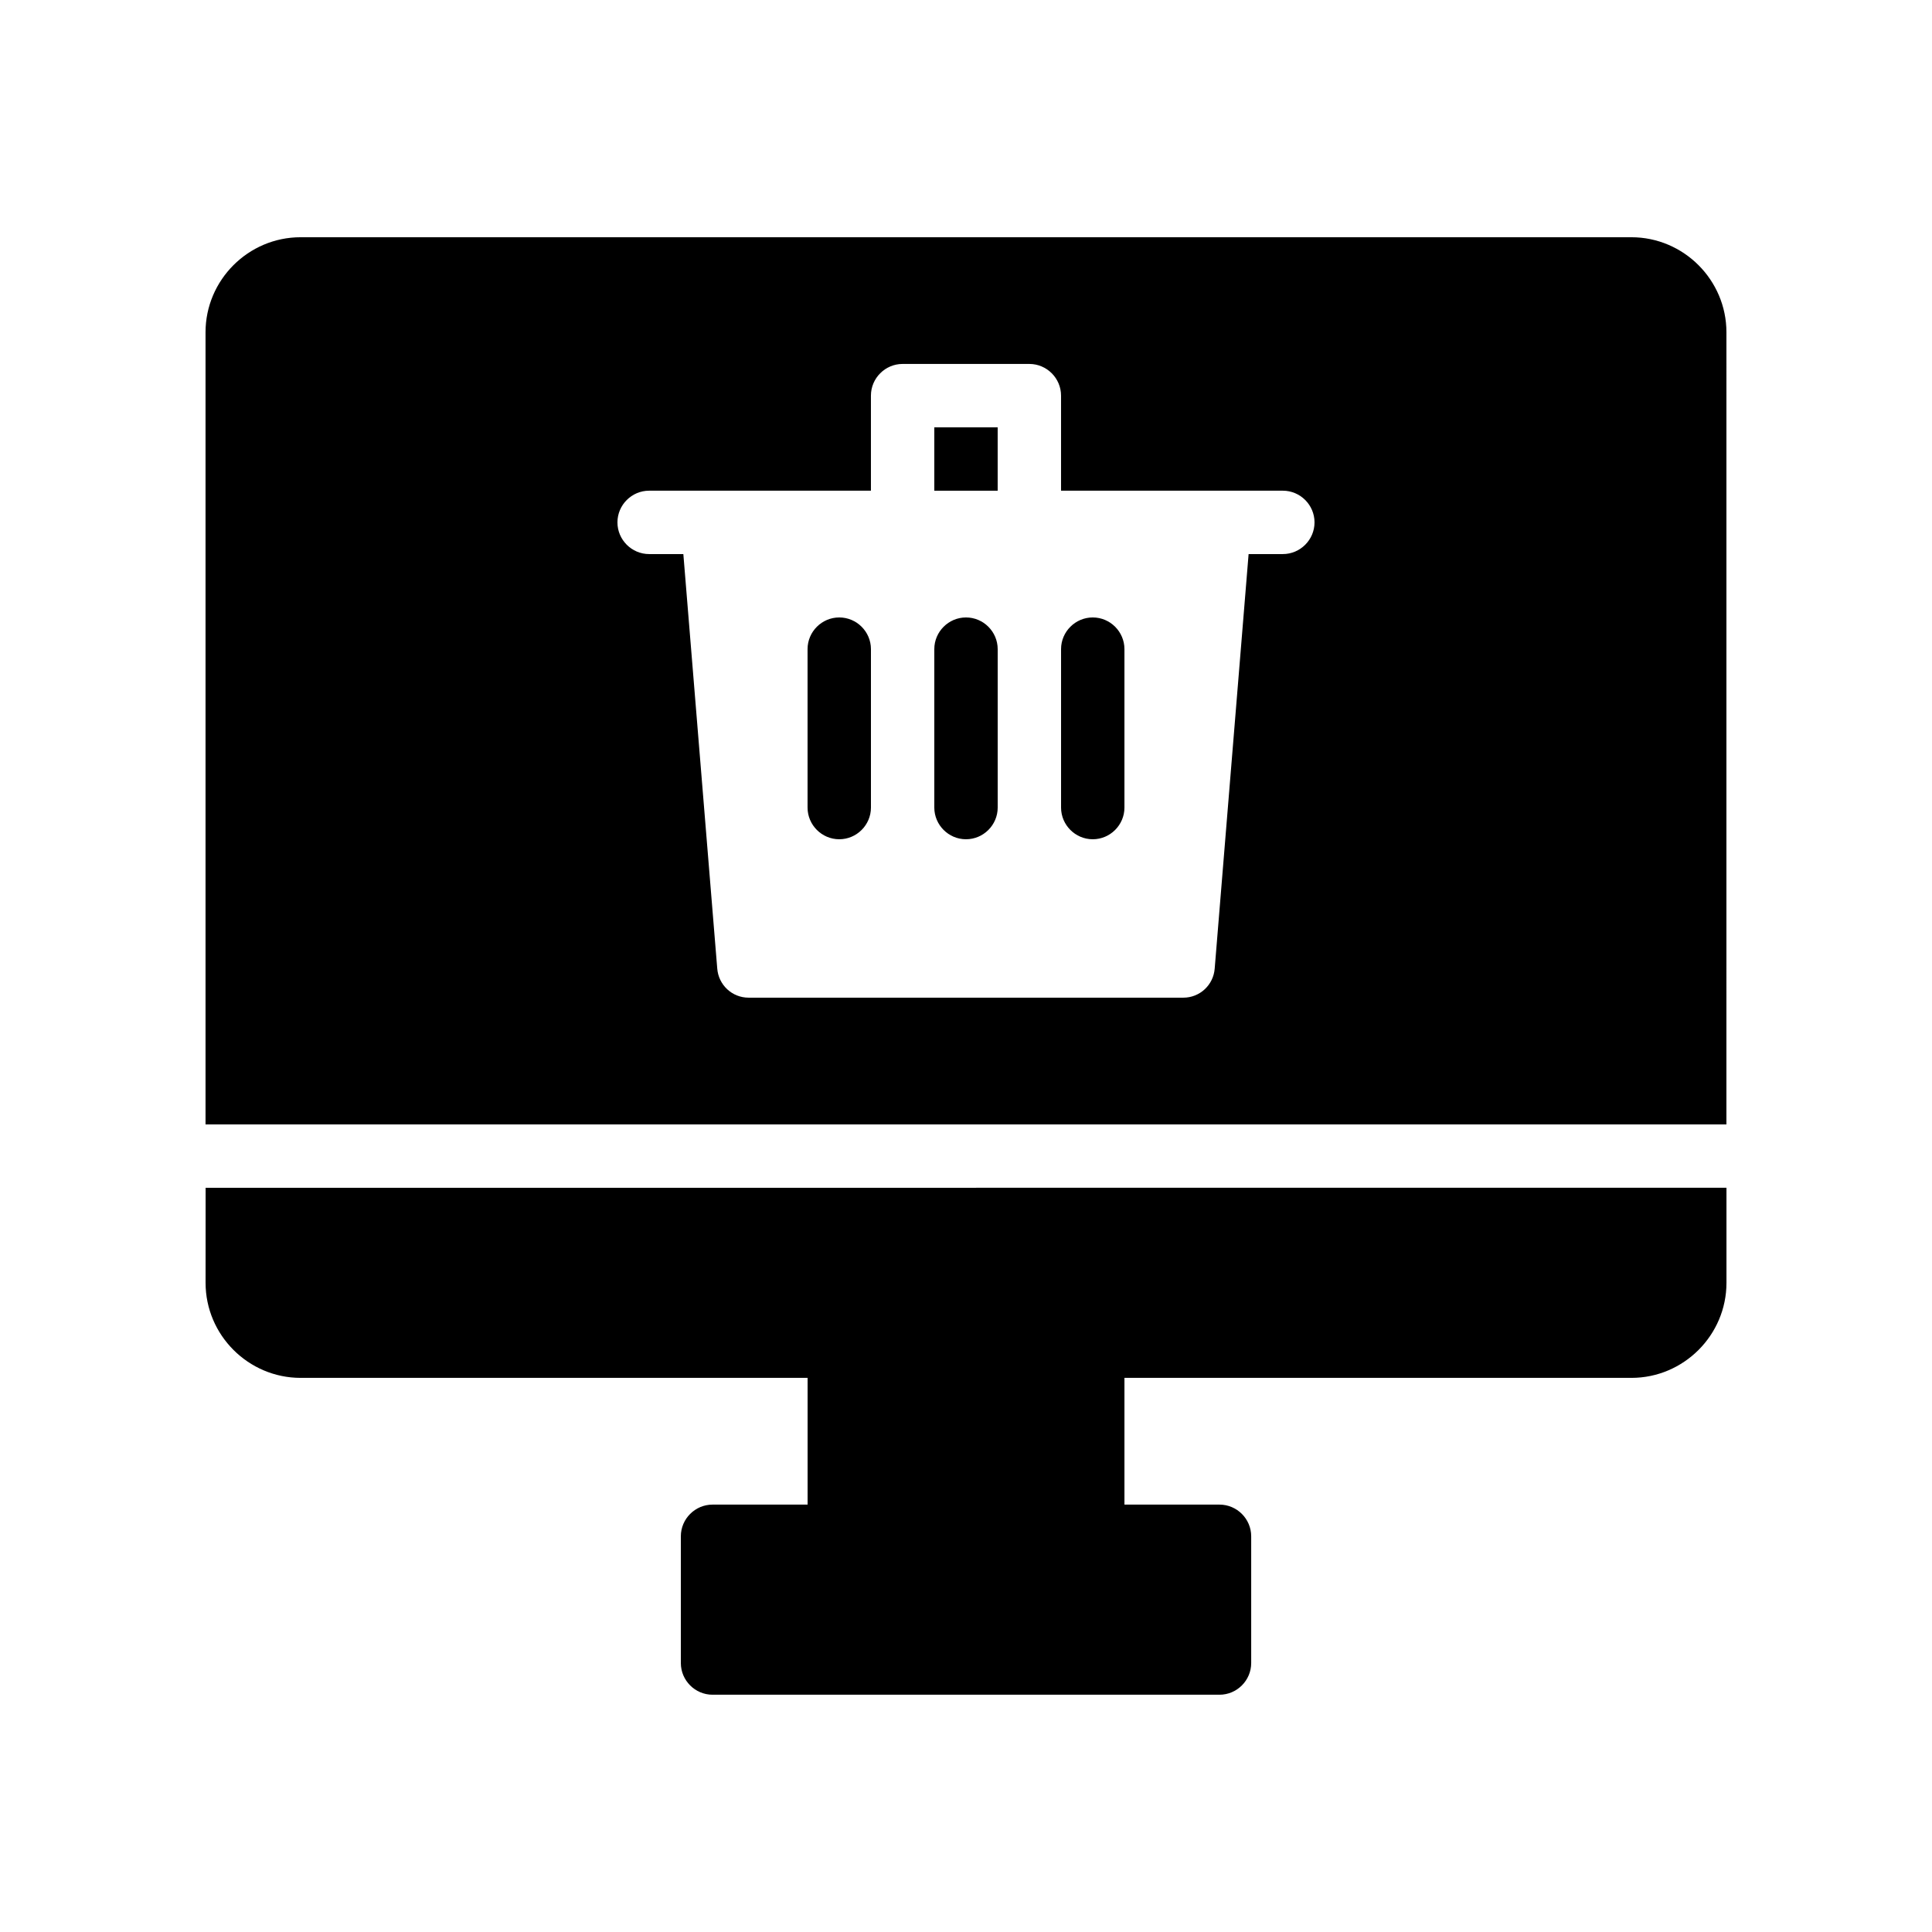
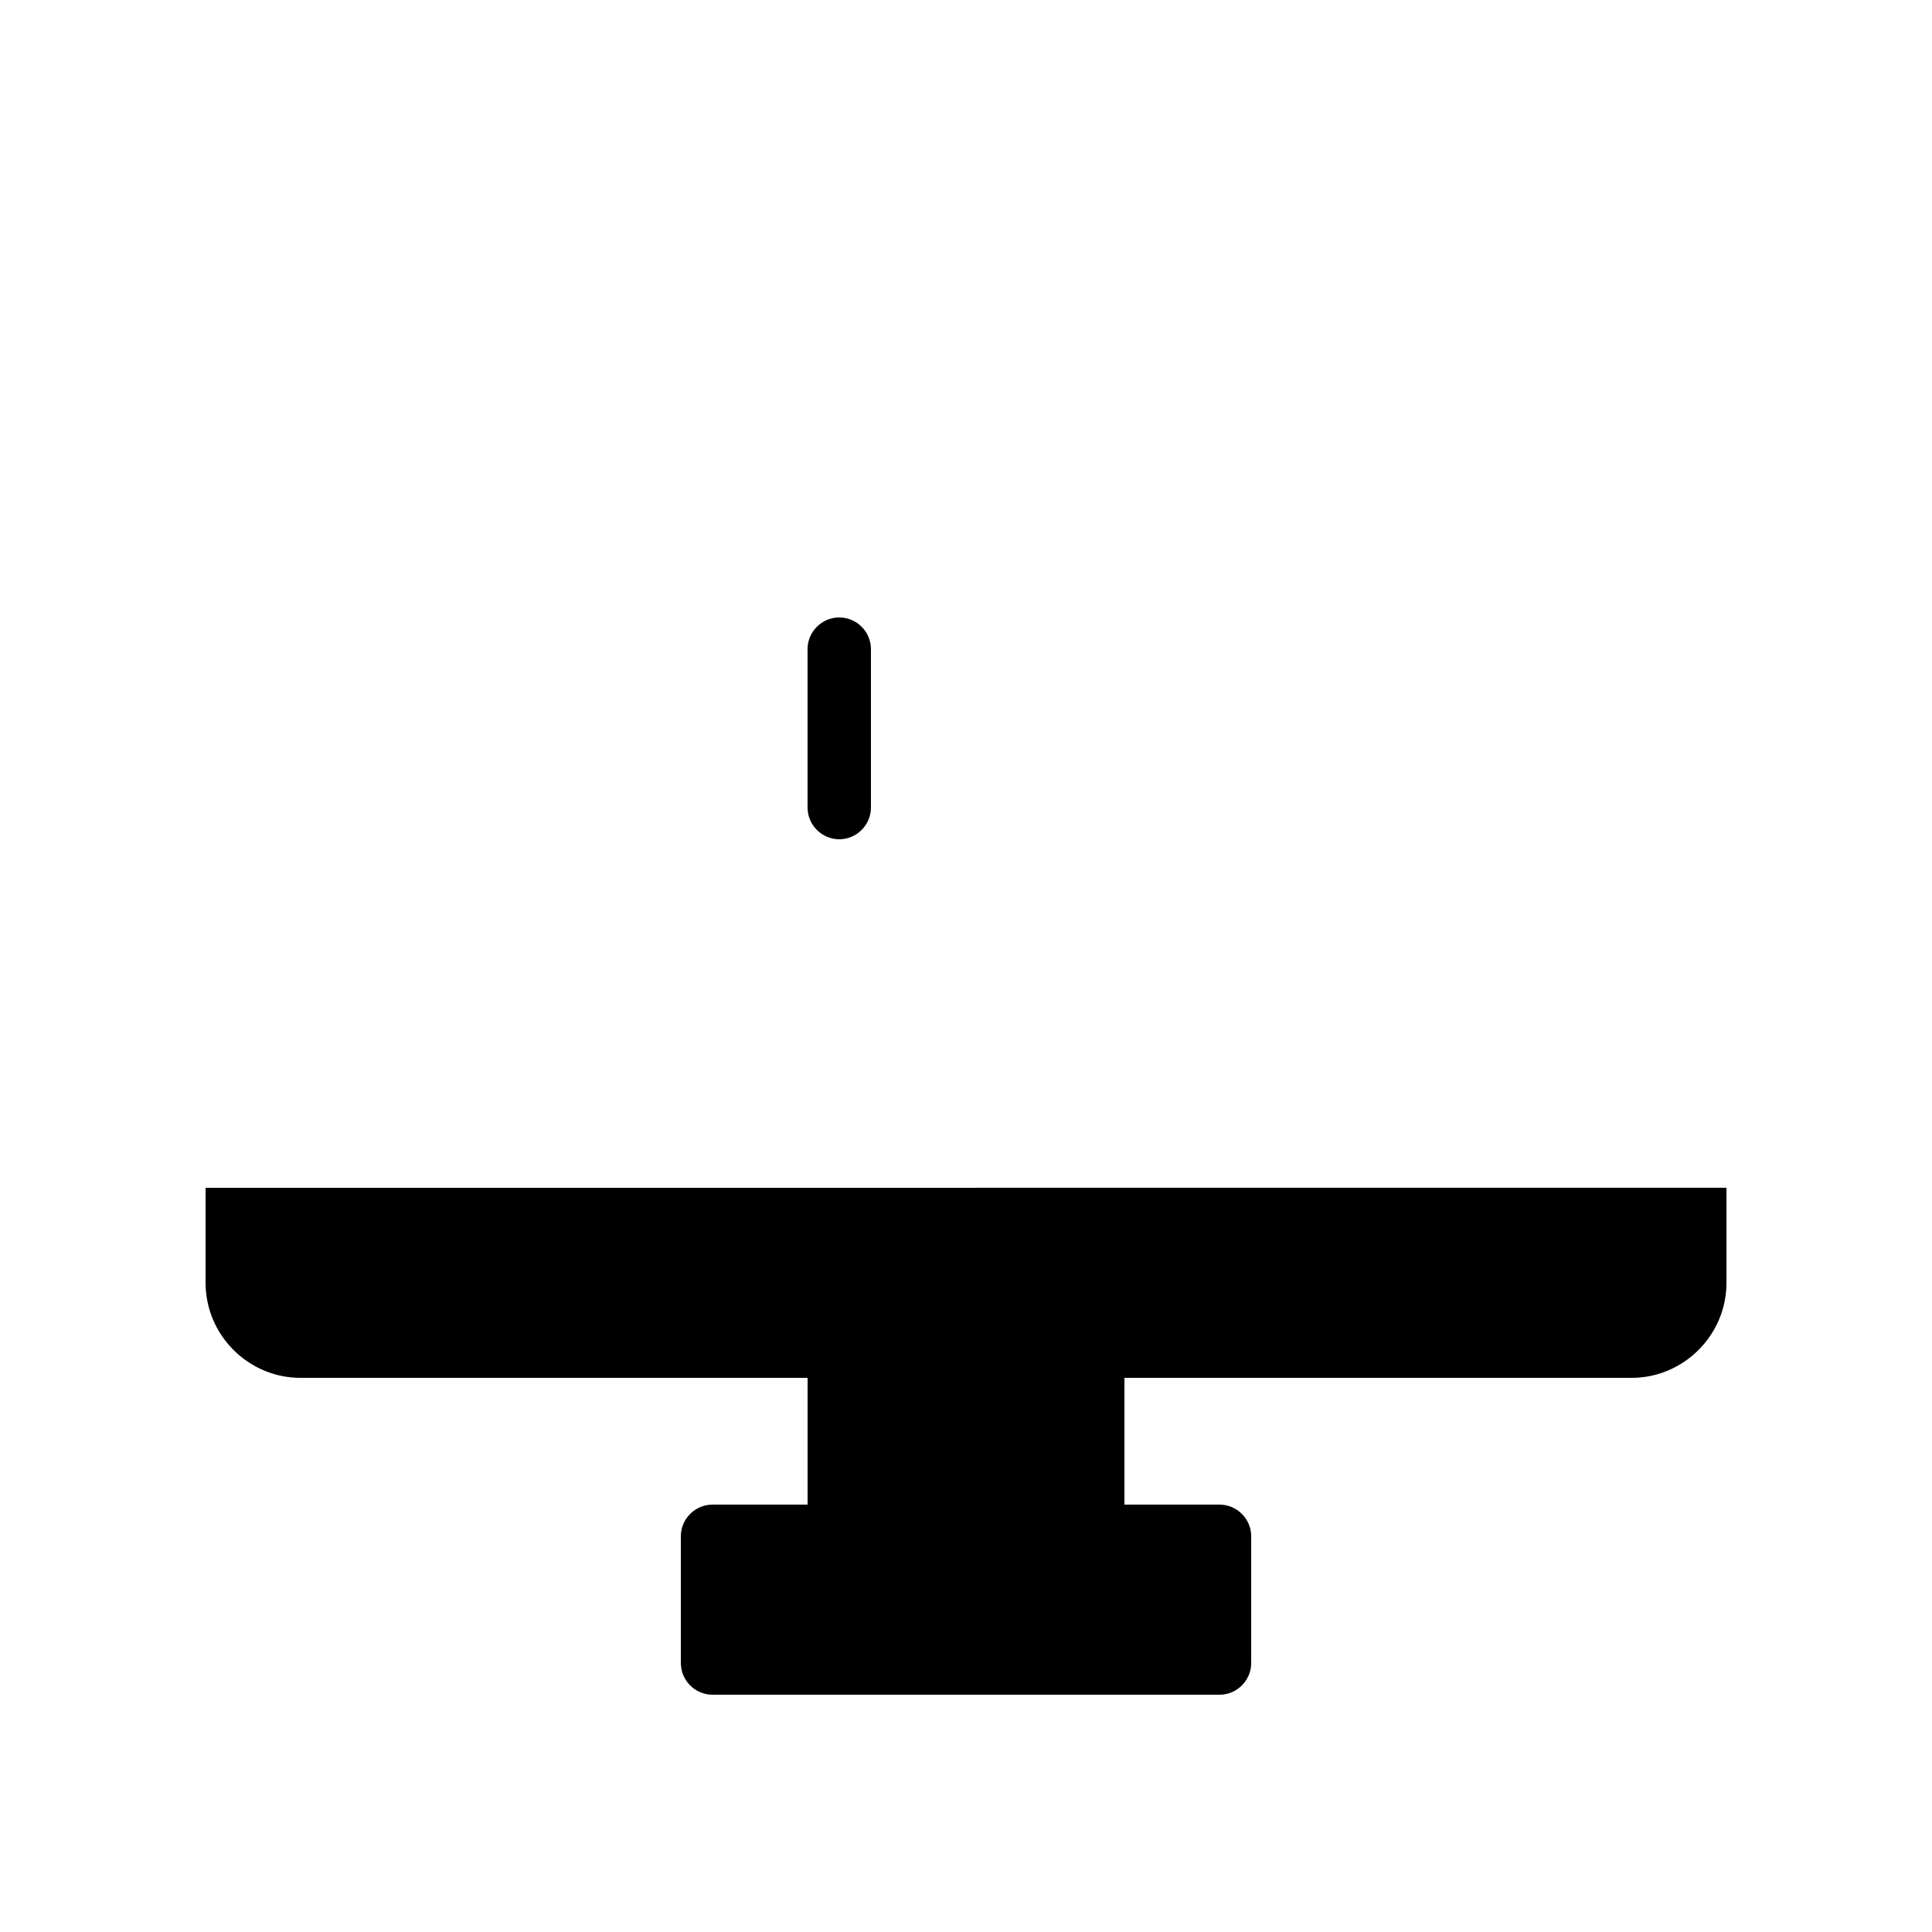
<svg xmlns="http://www.w3.org/2000/svg" fill="#000000" width="800px" height="800px" version="1.1" viewBox="144 144 512 512">
  <g>
    <path d="m198.48 483.96c0 13.855 11.336 25.191 25.191 25.191h134.35v33.586h-25.191c-4.617 0-8.398 3.777-8.398 8.398v33.586c0 4.617 3.777 8.398 8.398 8.398h134.35c4.617 0 8.398-3.777 8.398-8.398v-33.586c0-4.617-3.777-8.398-8.398-8.398h-25.191v-33.586h134.35c13.855 0 25.191-11.336 25.191-25.191v-25.191l-403.04 0.004z" />
-     <path d="m576.33 206.87h-352.67c-13.855 0-25.191 11.336-25.191 25.191v209.92h403.05l0.004-209.92c0-13.855-11.336-25.191-25.191-25.191zm-92.367 83.969h-9.07l-8.984 109.83c-0.332 4.363-3.941 7.723-8.309 7.723h-115.21c-4.367 0-7.977-3.359-8.312-7.727l-8.984-109.83h-9.066c-4.617 0-8.398-3.777-8.398-8.398 0-4.617 3.777-8.398 8.398-8.398h58.777v-25.191c0-4.617 3.777-8.398 8.398-8.398h33.586c4.617 0 8.398 3.777 8.398 8.398v25.191h58.777c4.617 0 8.398 3.777 8.398 8.398-0.004 4.621-3.781 8.398-8.402 8.398z" />
-     <path d="m391.6 257.25h16.793v16.793h-16.793z" />
    <path d="m366.41 307.63c-4.617 0-8.398 3.777-8.398 8.398v41.984c0 4.617 3.777 8.398 8.398 8.398 4.617 0 8.398-3.777 8.398-8.398v-41.984c0-4.621-3.777-8.398-8.398-8.398z" />
-     <path d="m400 307.63c-4.617 0-8.398 3.777-8.398 8.398v41.984c0 4.617 3.777 8.398 8.398 8.398 4.617 0 8.398-3.777 8.398-8.398v-41.984c-0.004-4.621-3.781-8.398-8.398-8.398z" />
-     <path d="m433.59 307.63c-4.617 0-8.398 3.777-8.398 8.398v41.984c0 4.617 3.777 8.398 8.398 8.398 4.617 0 8.398-3.777 8.398-8.398v-41.984c0-4.621-3.781-8.398-8.398-8.398z" />
  </g>
</svg>